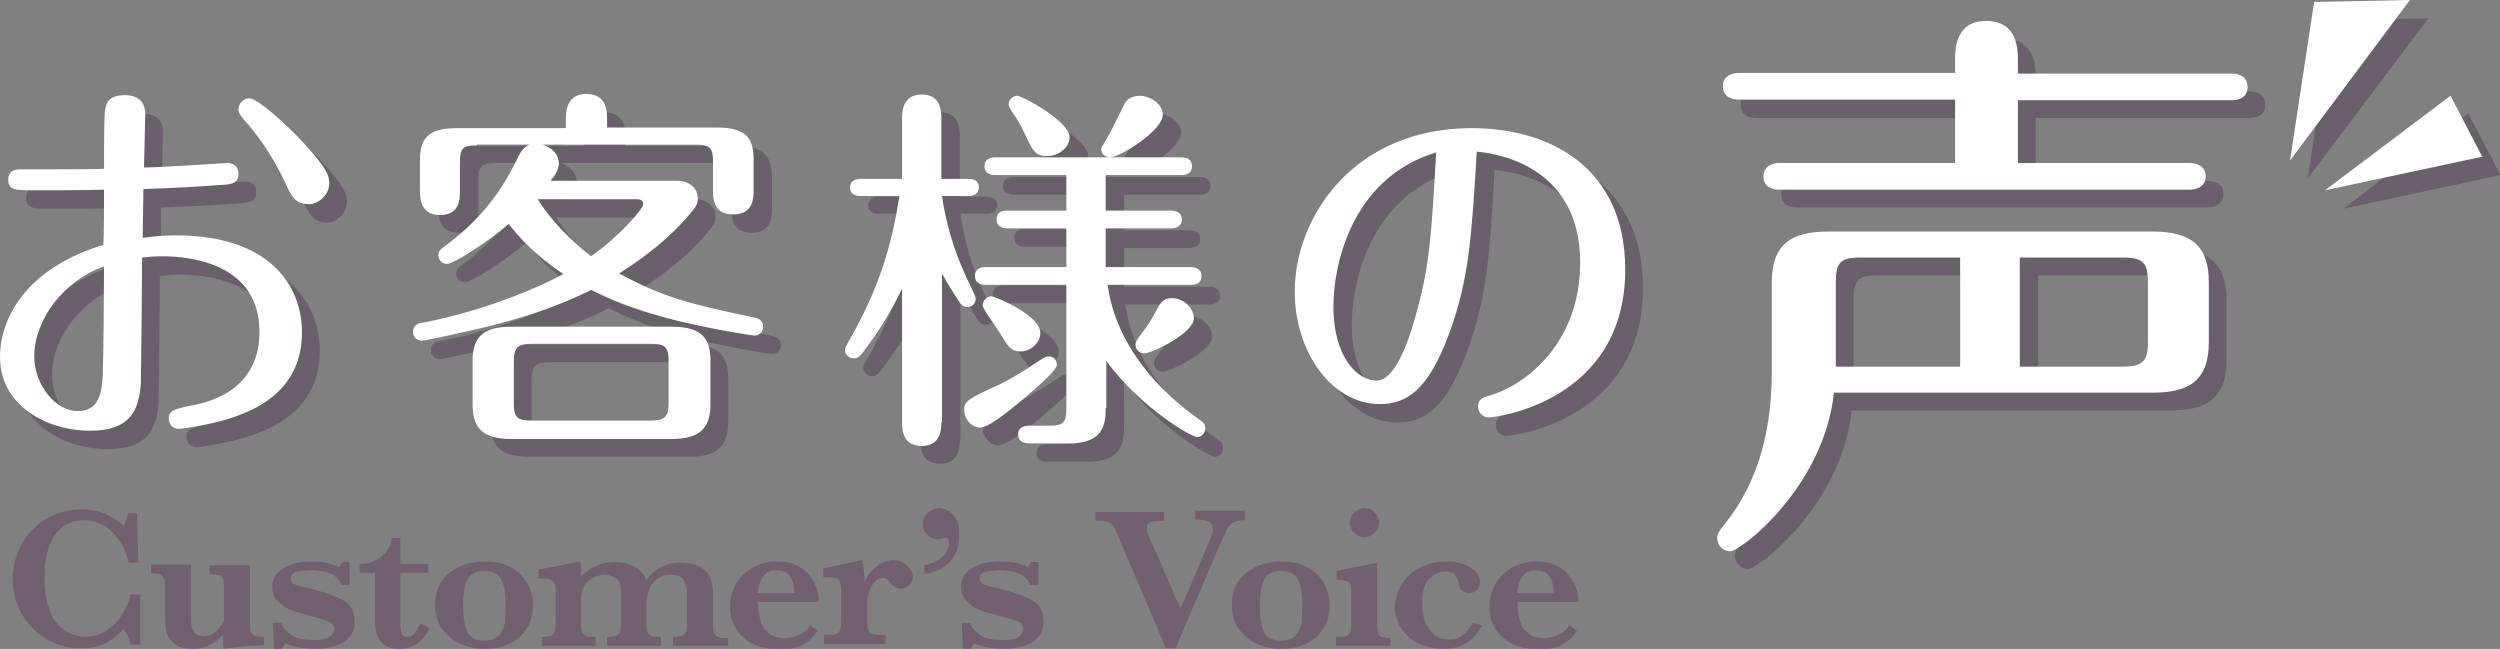
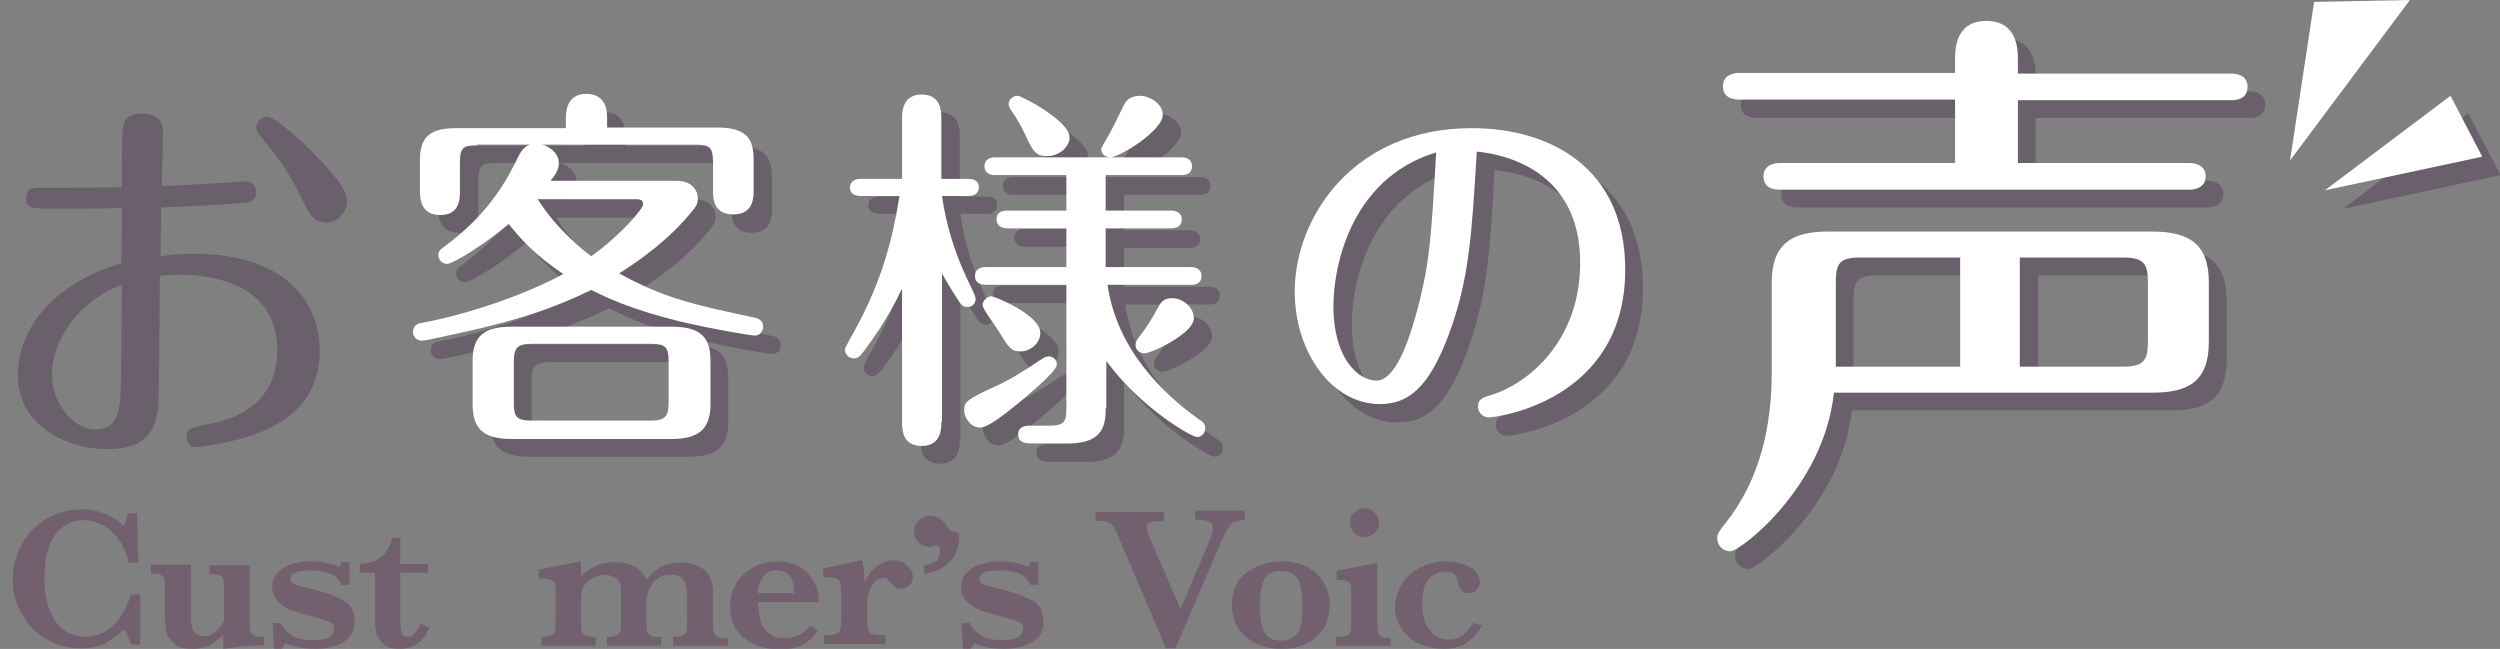
<svg xmlns="http://www.w3.org/2000/svg" version="1.1" id="レイヤー_1" x="0px" y="0px" viewBox="-85.9 365.3 394.1 102.3" style="enable-background:new -85.9 365.3 394.1 102.3;" xml:space="preserve">
  <rect x="-85.9" y="365.3" width="394.1" height="102.3" fill="#808080" stroke="none" />
  <style type="text/css">
	.st0{opacity:0.5;}
	.st1{fill:#543F57;}
	.st2{fill:#FFFFFF;}
	.st3{opacity:0.25;}
	.st4{fill:#46003D;}
</style>
  <g class="st0">
    <g>
      <g>
        <path class="st1" d="M-47.1,393.9c0.7,0,1.6,0.5,1.6,1.7c0,1.1-0.6,1.6-2,1.7c-5.4,0.4-7.7,0.5-13,0.7c0,2.6-0.1,5.1-0.1,7.7     c1.3-0.2,3.1-0.4,5.2-0.4c14.8,0,19.9,7.9,19.9,15.3c0,10.4-9.3,13.3-15.1,14.5c-1.4,0.3-3.8,0.7-4.3,0.7c-1,0-1.6-0.7-1.6-1.7     c0-1.1,0.8-1.4,3.2-1.9c2.2-0.4,11.1-1.9,11.1-11.7c0-10.9-11.2-11.9-15.3-11.9c-1.3,0-2.3,0.1-3.2,0.2     c-0.1,15.5-0.2,18.5-0.2,19.9c-0.3,4.1-1.6,7.4-8,7.4c-7,0-14.2-4.1-14.2-11.6c0-6.4,4.4-14.1,16.3-17.7c0.1-2.6,0.1-5.9,0.1-8.7     c-3.8,0.1-7.8,0.1-11.6,0.1c-2.7,0-3.5-0.2-3.5-1.7c0-1.1,0.7-1.6,1.8-1.6c1.6,0,12.6,0,13.3-0.1c0-1.3,0-7.4,0.1-8.6     c0.1-1.8,0.6-3,3.2-3c1.2,0,3.2,0.4,3.2,3c0,1.3-0.2,7.1-0.2,8.4C-57.5,394.6-47.8,393.9-47.1,393.9z M-77.7,424.4     c0,4.5,3.4,8.6,6.8,8.6c2.9,0,3.8-1.9,4-5.5c0.1-2.5,0.2-13.9,0.2-17.3C-73.1,412.5-77.7,418.6-77.7,424.4z M-38,397.3     c-2.4-5.2-4.8-8.1-6.6-10.2c-0.6-0.7-0.9-1.1-0.9-1.7c0-0.9,0.8-1.7,1.7-1.7c1.3,0,6,4.2,8.8,7.3c3.4,3.7,3.8,4.9,3.8,6.1     c0,2-1.9,3.3-3.2,3.3C-36.3,400.3-36.9,399.5-38,397.3z" />
        <path class="st1" d="M-7.8,391c-2.3,0-2.7,0.5-2.7,2.8v4.4c0,1.2,0,3.8-3.1,3.8c-3.2,0-3.2-2.8-3.2-3.9v-4.8c0-4,2-5,5.9-5H6.2     v-1.4c0-0.8,0-3.9,3.2-3.9c3.3,0,3.3,2.9,3.3,3.9v1.4H30c4.5,0,5.8,1.6,5.8,5v4.9c0,1.1,0,3.8-3.2,3.8c-3.2,0-3.2-2.6-3.2-3.8     v-4.4c0-2.2-0.4-2.8-2.7-2.8H2.4c1.9,0.6,2.6,1.9,2.6,2.9c0,1.1-0.6,1.9-1.3,2.8h19.9c2.4,0,3.3,1.6,3.3,2.7c0,1-0.2,1.3-1.4,2.7     c-1.6,1.9-4.8,5.3-11,9.2c7.1,3.9,11.6,4.9,21.5,7c0.8,0.2,1.2,0.7,1.2,1.4c0,0.8-0.6,1.4-1.3,1.4c-0.5,0-6.2-0.9-12.1-2.3     c-7.6-1.9-11.3-3.7-13.7-4.9c-2.9,1.4-8.2,4-19.4,6.5c-1.1,0.2-6.5,1.5-7.3,1.5c-0.8,0-1.4-0.6-1.4-1.4c0-1.1,1-1.4,1.4-1.4     c10-1.9,18.9-5.8,22.3-7.7c-2.5-1.7-5.6-4-8.6-7.9c-3.6,3.1-8.8,6.3-9.7,6.3c-0.8,0-1.4-0.6-1.4-1.4c0-0.7,0.5-1,0.9-1.3     c7.1-5.2,9.8-10.5,11.7-14.2c0.7-1.4,1.2-1.6,1.8-1.9H-7.8z M28.9,431.8c0,3.7-1.6,5.5-6.1,5.5H-2.5c-4.7,0-6.1-1.9-6.1-5.5V425     c0-3.9,1.8-5.4,6.1-5.4h25.3c4.9,0,6.1,2,6.1,5.4V431.8z M22.4,425.2c0-2.3-0.5-2.8-2.8-2.8H0.7c-2.3,0-2.8,0.7-2.8,2.8v6.5     c0,2.2,0.4,2.8,2.8,2.8h18.8c2.3,0,2.8-0.7,2.8-2.8V425.2z M1.7,399.5c3.1,5,7.7,8.5,8.5,9.1c4.6-3.3,8.2-7.5,8.2-8.2     c0-0.8-0.8-0.8-1.1-0.8H1.7z" />
        <path class="st1" d="M65.4,434.6c0,1,0,3.8-3.1,3.8c-3.1,0-3.1-2.7-3.1-3.8v-21c-2.5,5.2-4.8,8.2-6.2,10.1     c-0.4,0.5-0.8,0.9-1.4,0.9c-0.8,0-1.4-0.7-1.4-1.3c0-0.3,0.1-0.5,0.7-1.6c4.7-8.2,6.6-14.7,7.9-22.7h-6.1c-0.5,0-1.7-0.1-1.7-1.3     c0-1.3,1.2-1.4,1.7-1.4h6.5v-9.5c0-0.9,0-3.8,3.1-3.8c3,0,3.1,2.6,3.1,3.8v9.5h4.2c0.6,0,1.7,0.1,1.7,1.3c0,1.3-1.2,1.4-1.7,1.4     h-4.1c0.6,4.3,1.9,8.6,3.7,12.5c0.2,0.6,1.6,3.1,1.6,3.7c0,0.7-0.5,1.3-1.3,1.3c-0.7,0-1.1-0.5-1.4-1c-1.3-2-2-3.2-2.6-4.3V434.6     z M83.6,425.6c0,0.7-2,2.6-4.8,5c-3.7,3.1-6.1,4.9-7.3,4.9c-1.4,0-2.5-1.4-2.5-2.8c0-1.3,0.6-1.7,4.7-3.6     c1.9-0.8,4.9-2.6,7.2-4.2c0.7-0.4,0.9-0.6,1.3-0.6C82.9,424.3,83.6,424.9,83.6,425.6z M91.3,432.5c0,2.4-0.2,5.6-5.8,5.6h-6.1     c-0.4,0-1.9,0-1.9-1.4s1.4-1.4,1.9-1.4h3.1c2.2,0,2.6-0.6,2.6-2.6v-19.6H72.3c-0.5,0-1.7-0.1-1.7-1.4c0-1.3,1.2-1.4,1.7-1.4H85     v-6.1h-9.3c-0.6,0-1.7-0.2-1.7-1.4c0-1.3,1.1-1.4,1.7-1.4H85V396H73.9c-0.5,0-1.7-0.1-1.7-1.4c0-1.3,1.2-1.4,1.7-1.4h29.3     c0.7,0,1.7,0.2,1.7,1.4c0,1.3-1.1,1.4-1.7,1.4H91.3v5.6h10.3c0.6,0,1.7,0.2,1.7,1.4s-1.1,1.4-1.7,1.4H91.3v6.1h13.4     c0.6,0,1.7,0.2,1.7,1.4c0,1.3-1.1,1.4-1.7,1.4H91.5c1.4,10,8.6,17.1,14.4,21.2c0.5,0.3,1,0.7,1,1.4c0,0.8-0.6,1.4-1.3,1.4     c-0.8,0-8.8-4.5-14.3-12V432.5z M73.3,414.9c0.4,0,7.7,2.9,7.7,5.8c0,1.5-1.5,2.9-3.1,2.9c-1.5,0-1.9-0.6-3.4-3.1     c-0.7-1.1-2.6-3.6-2.6-4.2C71.9,415.5,72.6,414.9,73.3,414.9z M82.1,392.8c-1.8,0-2.2-0.6-3.5-3.4c-0.6-1.3-1.4-2.7-2.2-3.8     c-0.2-0.3-0.4-0.7-0.4-1c0-0.7,0.7-1.3,1.4-1.3c0.7,0,8.2,4,8.2,6.5C85.6,391.1,84.1,392.8,82.1,392.8z M100.3,386.2     c0,2.5-6.8,6.7-8.3,6.7c-0.5,0-1.4-0.3-1.4-1.3c0-0.2,0.2-0.5,1.4-2.6c0.4-0.7,1.9-3.8,2.2-4.4c0.4-0.8,1.1-1.4,2.6-1.4     C98,383.2,100.3,384.4,100.3,386.2z M97.4,423.9c-0.8,0-1.4-0.6-1.4-1.3c0-0.4,0.1-0.7,0.8-1.6c1.1-1.4,1.7-2.4,2.8-4.4     c0.5-1,1.1-1.4,2.2-1.4c1.7,0,3.4,1.5,3.4,3.2C105.1,420.7,98.5,423.9,97.4,423.9z" />
        <path class="st1" d="M145.3,420.9c-3.2,8.6-6.5,11-10.9,11c-7.6,0-13.4-8.3-13.4-17.7c0-11.8,9.3-25.8,27.9-25.8     c12.3,0,24.2,6.2,24.2,22.3c0,20.8-20.4,23.3-21.5,23.3c-0.9,0-1.7-0.7-1.7-1.7c0-1.2,0.6-1.4,2.6-2c4.8-1.6,13.5-7.9,13.5-20.7     c0-14.5-11.9-17.1-16.3-17.5C149,405.2,148.5,412.3,145.3,420.9z M127.2,416.4c0,8.6,4.1,11.8,6.8,11.8c2.8,0,4.9-5.7,6.1-10     c2.3-8.2,2.5-12.2,3.3-26C129.5,396.4,127.2,410.8,127.2,416.4z" />
      </g>
      <g>
        <path class="st1" d="M196.2,412.6c0-6.1,3.2-8,8.9-8h51.1c6.3,0,8.9,2.4,8.9,8v9.4c0,6.2-3.2,8-8.9,8H206     c-1.6,15-14.8,25-16.3,25c-1.3,0-2.1-1-2.1-2.1c0-0.6,0.3-1.1,1.2-2.2c5.7-7.1,7.4-15.7,7.4-24V412.6z M225.1,377.5     c0-1.5,0-6.1,4.9-6.1c5,0,5,4.6,5,6.1v2.2h33.7c0.9,0,2.5,0.3,2.5,2.1c0,1.9-1.7,2.1-2.5,2.1H235v9.9h27.1c0.8,0,2.5,0.3,2.5,2.1     s-1.7,2.1-2.5,2.1h-64.7c-1,0-2.5-0.3-2.5-2.1s1.7-2.1,2.5-2.1h27.7v-9.9H191c-0.9,0-2.5-0.3-2.5-2.1c0-1.8,1.7-2.1,2.5-2.1h34.1     V377.5z M225.9,408.7h-15.8c-3.2,0-3.8,0.9-3.8,3.9v13.3h19.6V408.7z M235.4,425.9h16.3c3.2,0,3.9-1,3.9-3.9v-9.4     c0-3-0.7-3.9-3.9-3.9h-16.3V425.9z" />
      </g>
    </g>
    <g>
      <g>
-         <polygon class="st1" points="277.9,393.4 281.7,368.5 296.9,368.2    " />
        <polygon class="st1" points="283.5,398.2 303.2,383.2 308.3,392.9    " />
      </g>
    </g>
  </g>
  <g>
    <g>
      <g>
-         <path class="st2" d="M-49.9,391c0.7,0,1.6,0.5,1.6,1.7c0,1.1-0.6,1.6-2,1.7c-5.4,0.4-7.7,0.5-13,0.7c0,2.6-0.1,5.1-0.1,7.7     c1.3-0.2,3.1-0.4,5.2-0.4c14.8,0,19.9,7.9,19.9,15.3c0,10.4-9.3,13.3-15.1,14.5c-1.4,0.3-3.8,0.7-4.3,0.7c-1,0-1.6-0.7-1.6-1.7     c0-1.1,0.8-1.4,3.2-1.9c2.2-0.4,11.1-1.9,11.1-11.7c0-10.9-11.2-11.9-15.3-11.9c-1.3,0-2.3,0.1-3.2,0.2     c-0.1,15.5-0.2,18.5-0.2,19.9c-0.3,4.1-1.6,7.4-8,7.4c-7,0-14.2-4.1-14.2-11.6c0-6.4,4.4-14.1,16.3-17.7c0.1-2.6,0.1-5.9,0.1-8.7     c-3.8,0.1-7.8,0.1-11.6,0.1c-2.7,0-3.5-0.2-3.5-1.7c0-1.1,0.7-1.6,1.8-1.6c1.6,0,12.6,0,13.3-0.1c0-1.3,0-7.4,0.1-8.6     c0.1-1.8,0.6-3,3.2-3c1.2,0,3.2,0.4,3.2,3c0,1.3-0.2,7.1-0.2,8.4C-60.3,391.7-50.7,391-49.9,391z M-80.5,421.5     c0,4.5,3.4,8.6,6.8,8.6c2.9,0,3.8-1.9,4-5.5c0.1-2.5,0.2-13.9,0.2-17.3C-76,409.6-80.5,415.8-80.5,421.5z M-40.8,394.4     c-2.4-5.2-4.8-8.1-6.6-10.2c-0.6-0.7-0.9-1.1-0.9-1.7c0-0.9,0.8-1.7,1.7-1.7c1.3,0,6,4.2,8.8,7.3c3.4,3.7,3.8,4.9,3.8,6.1     c0,2-1.9,3.3-3.2,3.3C-39.2,397.4-39.8,396.6-40.8,394.4z" />
        <path class="st2" d="M-10.7,388.2c-2.3,0-2.7,0.5-2.7,2.8v4.4c0,1.2,0,3.8-3.1,3.8c-3.2,0-3.2-2.8-3.2-3.9v-4.8c0-4,2-5,5.9-5     H3.3V384c0-0.8,0-3.9,3.2-3.9c3.3,0,3.3,2.9,3.3,3.9v1.4h17.3c4.5,0,5.8,1.6,5.8,5v4.9c0,1.1,0,3.8-3.2,3.8     c-3.2,0-3.2-2.6-3.2-3.8v-4.4c0-2.2-0.4-2.8-2.7-2.8H-0.4c1.9,0.6,2.6,1.9,2.6,2.9c0,1.1-0.6,1.9-1.3,2.8h19.9     c2.4,0,3.3,1.6,3.3,2.7c0,1-0.2,1.3-1.4,2.7c-1.6,1.9-4.8,5.3-11,9.2c7.1,3.9,11.6,4.9,21.5,7c0.8,0.2,1.2,0.7,1.2,1.4     c0,0.8-0.6,1.4-1.3,1.4c-0.5,0-6.2-0.9-12.1-2.3c-7.6-1.9-11.3-3.7-13.7-4.9c-2.9,1.4-8.2,4-19.4,6.5c-1.1,0.2-6.5,1.5-7.3,1.5     c-0.8,0-1.4-0.6-1.4-1.4c0-1.1,1-1.4,1.4-1.4c10-1.9,18.9-5.8,22.3-7.7c-2.5-1.7-5.6-4-8.6-7.9c-3.6,3.1-8.8,6.3-9.7,6.3     c-0.8,0-1.4-0.6-1.4-1.4c0-0.7,0.5-1,0.9-1.3C-8.8,399-6,393.7-4.2,390c0.7-1.4,1.2-1.6,1.8-1.9H-10.7z M26.1,429     c0,3.7-1.6,5.5-6.1,5.5H-5.3c-4.7,0-6.1-1.9-6.1-5.5v-6.8c0-3.9,1.8-5.4,6.1-5.4h25.3c4.9,0,6.1,2,6.1,5.4V429z M19.5,422.3     c0-2.3-0.5-2.8-2.8-2.8H-2.1c-2.3,0-2.8,0.7-2.8,2.8v6.5c0,2.2,0.4,2.8,2.8,2.8h18.8c2.3,0,2.8-0.7,2.8-2.8V422.3z M-1.2,396.6     c3.1,5,7.7,8.5,8.5,9.1c4.6-3.3,8.2-7.5,8.2-8.2c0-0.8-0.8-0.8-1.1-0.8H-1.2z" />
        <path class="st2" d="M62.5,431.8c0,1,0,3.8-3.1,3.8c-3.1,0-3.1-2.7-3.1-3.8v-21c-2.5,5.2-4.8,8.2-6.2,10.1     c-0.4,0.5-0.8,0.9-1.4,0.9c-0.8,0-1.4-0.7-1.4-1.3c0-0.3,0.1-0.5,0.7-1.6c4.7-8.2,6.6-14.7,7.9-22.7h-6.1c-0.5,0-1.7-0.1-1.7-1.3     c0-1.3,1.2-1.4,1.7-1.4h6.5V384c0-0.9,0-3.8,3.1-3.8c3,0,3.1,2.6,3.1,3.8v9.5h4.2c0.6,0,1.7,0.1,1.7,1.3c0,1.3-1.2,1.4-1.7,1.4     h-4.1c0.6,4.3,1.9,8.6,3.7,12.5c0.2,0.6,1.6,3.1,1.6,3.7c0,0.7-0.5,1.3-1.3,1.3c-0.7,0-1.1-0.5-1.4-1c-1.3-2-2-3.2-2.6-4.3V431.8     z M80.7,422.8c0,0.7-2,2.6-4.8,5c-3.7,3.1-6.1,4.9-7.3,4.9c-1.4,0-2.5-1.4-2.5-2.8c0-1.3,0.6-1.7,4.7-3.6     c1.9-0.8,4.9-2.6,7.2-4.2c0.7-0.4,0.9-0.6,1.3-0.6C80.1,421.4,80.7,422,80.7,422.8z M88.4,429.6c0,2.4-0.2,5.6-5.8,5.6h-6.1     c-0.4,0-1.9,0-1.9-1.4s1.4-1.4,1.9-1.4h3.1c2.2,0,2.6-0.6,2.6-2.6v-19.6H69.5c-0.5,0-1.7-0.1-1.7-1.4c0-1.3,1.2-1.4,1.7-1.4h12.7     v-6.1h-9.3c-0.6,0-1.7-0.2-1.7-1.4c0-1.3,1.1-1.4,1.7-1.4h9.3v-5.6H71c-0.5,0-1.7-0.1-1.7-1.4c0-1.3,1.2-1.4,1.7-1.4h29.3     c0.7,0,1.7,0.2,1.7,1.4c0,1.3-1.1,1.4-1.7,1.4H88.4v5.6h10.3c0.6,0,1.7,0.2,1.7,1.4s-1.1,1.4-1.7,1.4H88.4v6.1h13.4     c0.6,0,1.7,0.2,1.7,1.4c0,1.3-1.1,1.4-1.7,1.4H88.7c1.4,10,8.6,17.1,14.4,21.2c0.5,0.3,1,0.7,1,1.4c0,0.8-0.6,1.4-1.3,1.4     c-0.8,0-8.8-4.5-14.3-12V429.6z M70.4,412c0.4,0,7.7,2.9,7.7,5.8c0,1.5-1.5,2.9-3.1,2.9c-1.5,0-1.9-0.6-3.4-3.1     c-0.7-1.1-2.6-3.6-2.6-4.2C69,412.6,69.8,412,70.4,412z M79.2,389.9c-1.8,0-2.2-0.6-3.5-3.4c-0.6-1.3-1.4-2.7-2.2-3.8     c-0.2-0.3-0.4-0.7-0.4-1c0-0.7,0.7-1.3,1.4-1.3c0.7,0,8.2,4,8.2,6.5C82.8,388.2,81.3,389.9,79.2,389.9z M97.4,383.4     c0,2.5-6.8,6.7-8.3,6.7c-0.5,0-1.4-0.3-1.4-1.3c0-0.2,0.2-0.5,1.4-2.6c0.4-0.7,1.9-3.8,2.2-4.4c0.4-0.8,1.1-1.4,2.6-1.4     C95.1,380.4,97.4,381.5,97.4,383.4z M94.5,421c-0.8,0-1.4-0.6-1.4-1.3c0-0.4,0.1-0.7,0.8-1.6c1.1-1.4,1.7-2.4,2.8-4.4     c0.5-1,1.1-1.4,2.2-1.4c1.7,0,3.4,1.5,3.4,3.2C102.3,417.8,95.7,421,94.5,421z" />
        <path class="st2" d="M142.5,418c-3.2,8.6-6.5,11-10.9,11c-7.6,0-13.4-8.3-13.4-17.7c0-11.8,9.3-25.8,27.9-25.8     c12.3,0,24.2,6.2,24.2,22.3c0,20.8-20.4,23.3-21.5,23.3c-0.9,0-1.7-0.7-1.7-1.7c0-1.2,0.6-1.4,2.6-2c4.8-1.6,13.5-7.9,13.5-20.7     c0-14.5-11.9-17.1-16.3-17.5C146.1,402.4,145.7,409.4,142.5,418z M124.3,413.5c0,8.6,4.1,11.8,6.8,11.8c2.8,0,4.9-5.7,6.1-10     c2.3-8.2,2.5-12.2,3.3-26C126.6,393.6,124.3,408,124.3,413.5z" />
      </g>
      <g>
        <path class="st2" d="M193.4,409.8c0-6.1,3.2-8,8.9-8h51.1c6.3,0,8.9,2.4,8.9,8v9.4c0,6.2-3.2,8-8.9,8h-50.2     c-1.6,15-14.8,25-16.3,25c-1.3,0-2.1-1-2.1-2.1c0-0.6,0.3-1.1,1.2-2.2c5.7-7.1,7.4-15.7,7.4-24V409.8z M222.3,374.7     c0-1.5,0-6.1,4.9-6.1c5,0,5,4.6,5,6.1v2.2h33.7c0.9,0,2.5,0.3,2.5,2.1c0,1.9-1.7,2.1-2.5,2.1h-33.7v9.9h27.1     c0.8,0,2.5,0.3,2.5,2.1s-1.7,2.1-2.5,2.1h-64.7c-1,0-2.5-0.3-2.5-2.1s1.7-2.1,2.5-2.1h27.7V381h-34.1c-0.9,0-2.5-0.3-2.5-2.1     c0-1.8,1.7-2.1,2.5-2.1h34.1V374.7z M223.1,405.9h-15.8c-3.2,0-3.8,0.9-3.8,3.9v13.3h19.6V405.9z M232.5,423.1h16.3     c3.2,0,3.9-1,3.9-3.9v-9.4c0-3-0.7-3.9-3.9-3.9h-16.3V423.1z" />
      </g>
    </g>
    <g>
      <g>
        <polygon class="st2" points="275.1,390.6 278.9,365.6 294,365.3    " />
        <polygon class="st2" points="280.6,395.3 300.4,380.4 305.4,390    " />
      </g>
    </g>
  </g>
  <g class="st3">
    <path class="st4" d="M-63.8,466.9h-1.5c-0.2-0.9-0.6-1.7-1.1-2.4c-0.8,0.8-1.7,1.5-2.7,2.1c-1,0.6-2.4,0.9-4.1,0.9   c-1.9,0-3.7-0.5-5.3-1.4c-1.6-0.9-2.9-2.2-3.9-3.9c-1-1.7-1.5-3.5-1.5-5.6c0-1.5,0.3-2.9,0.8-4.2c0.5-1.3,1.3-2.5,2.2-3.5   c1-1,2.1-1.8,3.5-2.4c1.3-0.6,2.8-0.9,4.4-0.9c2.6,0,4.8,0.9,6.6,2.6c0.2-0.4,0.5-1.1,0.7-2h1.4l0.2,7.8h-1.5   c-0.3-1.3-0.8-2.5-1.5-3.5c-0.7-1-1.5-1.8-2.5-2.4c-1-0.5-2-0.8-3.1-0.8c-1.2,0-2.3,0.3-3.2,1c-0.9,0.7-1.7,1.6-2.2,3   c-0.5,1.3-0.8,3-0.8,5c0,1.9,0.2,3.5,0.7,4.8c0.4,1.3,1,2.3,1.7,2.9c0.7,0.7,1.3,1.1,2,1.3c0.7,0.2,1.3,0.4,1.9,0.4   c1.3,0,2.4-0.3,3.5-1c1-0.7,1.9-1.6,2.5-2.6s1.1-2.1,1.3-3.1h1.5V466.9z" />
    <path class="st4" d="M-44.4,467c-0.3,0-0.8,0.1-1.6,0.1s-1.6,0.1-2.5,0.2c-0.9,0.1-1.7,0.2-2.2,0.3v-2.3c-1.3,1.5-3,2.3-4.8,2.3   c-1.4,0-2.4-0.3-3-0.9s-1.1-1.2-1.2-1.9s-0.2-1.5-0.2-2.3V458c0-0.6,0-1.1-0.1-1.4c-0.1-0.3-0.3-0.5-0.6-0.7   c-0.3-0.2-0.8-0.2-1.5-0.2v-1.4h6.3v8.6c0,1.8,0.7,2.7,2,2.7c0.8,0,1.4-0.3,2-0.8c0.5-0.6,1-1.1,1.2-1.6V458c0-0.6,0-1.1-0.1-1.4   s-0.3-0.5-0.6-0.6c-0.3-0.1-0.9-0.2-1.6-0.2v-1.4h6.4v9.4c0,0.5,0,0.9,0.1,1.1c0.1,0.2,0.3,0.4,0.6,0.6c0.3,0.1,0.8,0.2,1.5,0.2   V467z" />
    <path class="st4" d="M-30,463.4c0,0.9-0.3,1.7-0.8,2.3c-0.5,0.6-1.3,1.1-2.2,1.4c-0.9,0.3-2,0.5-3.2,0.5c-0.8,0-1.7-0.1-2.5-0.2   c-0.8-0.2-1.6-0.4-2.2-0.7l-0.6,0.9h-1.2l-0.2-4.1h1.3c0.2,0.7,0.8,1.3,1.6,1.9c0.8,0.6,2,0.8,3.6,0.8c0.4,0,0.8,0,1.3-0.1   c0.5-0.1,0.9-0.2,1.3-0.5c0.4-0.3,0.6-0.7,0.6-1.2c0-0.5-0.2-0.8-0.6-1c-0.4-0.2-1.2-0.5-2.4-0.8c-1.4-0.4-2.6-0.7-3.5-1   c-0.9-0.3-1.7-0.8-2.3-1.4c-0.6-0.6-1-1.4-1-2.4c0-1.2,0.6-2.2,1.7-2.9c1.1-0.7,2.6-1.1,4.4-1.1c1.1,0,2.1,0.1,2.8,0.3   s1.3,0.4,1.7,0.6l0.4-0.8h1.2v3.6h-1.3c-0.1-0.4-0.4-0.8-0.8-1.2c-0.4-0.4-0.9-0.6-1.6-0.8c-0.7-0.2-1.5-0.3-2.3-0.3   c-0.7,0-1.5,0.1-2.2,0.2c-0.7,0.2-1.1,0.5-1.1,1.1c0,0.2,0.1,0.4,0.2,0.6s0.4,0.3,0.7,0.4c0.3,0.1,0.9,0.3,1.8,0.5   c0.9,0.2,1.4,0.3,1.5,0.4c1.7,0.4,3.1,1,4.2,1.6C-30.5,460.7-30,461.8-30,463.4z" />
    <path class="st4" d="M-18.2,464.3c-0.6,1.2-1.2,2-2,2.5c-0.8,0.5-1.6,0.8-2.6,0.8c-1.2,0-2.1-0.2-2.7-0.8s-0.9-1.1-1.1-1.7   c-0.1-0.6-0.2-1.3-0.2-2.1v-7.4h-2.4v-1.4c1,0,1.8-0.2,2.6-0.6s1.3-0.9,1.7-1.5c0.4-0.6,0.7-1.3,0.8-2h1.3v4.1h4.4v1.4h-4.4v7.5   c0,0.9,0.1,1.6,0.2,2c0.1,0.4,0.4,0.6,0.9,0.6c0.5,0,0.9-0.2,1.2-0.6s0.6-0.9,0.9-1.5L-18.2,464.3z" />
-     <path class="st4" d="M-1.9,460.7c0,1.4-0.3,2.7-1,3.7c-0.7,1.1-1.6,1.9-2.8,2.4c-1.2,0.6-2.5,0.8-3.9,0.8c-1.3,0-2.6-0.3-3.7-0.8   c-1.2-0.5-2.1-1.3-2.9-2.3c-0.7-1-1.1-2.3-1.1-3.8c0-2.3,0.8-4,2.3-5.1c1.5-1.2,3.4-1.8,5.5-1.8c1.6,0,2.9,0.3,4.1,0.9   c1.1,0.6,2,1.5,2.6,2.5C-2.2,458.3-1.9,459.4-1.9,460.7z M-6.2,460.6c0-1.8-0.2-3.1-0.7-4c-0.5-0.9-1.4-1.3-2.7-1.3   c-0.9,0-1.5,0.2-2,0.6s-0.8,1-1,1.8c-0.2,0.8-0.3,1.9-0.3,3.2c0,1.6,0.2,2.9,0.6,3.9c0.4,1,1.4,1.5,2.8,1.5c0.9,0,1.7-0.3,2.2-0.8   c0.5-0.5,0.8-1.2,1-2C-6.3,462.5-6.2,461.6-6.2,460.6z" />
    <path class="st4" d="M28.9,467.1h-8.7v-1.4c0.7,0,1.2-0.1,1.5-0.2c0.3-0.2,0.5-0.4,0.6-0.7c0.1-0.3,0.1-0.7,0.1-1.4v-4.7   c0-0.7-0.2-1.3-0.5-1.9c-0.3-0.6-1-0.9-2.1-0.9c-0.8,0-1.5,0.2-2,0.6c-0.6,0.4-1,0.9-1.3,1.6c-0.3,0.7-0.5,1.4-0.5,2.3v3   c0,0.6,0,1.1,0.1,1.4c0.1,0.3,0.3,0.5,0.6,0.7c0.3,0.2,0.8,0.2,1.6,0.2v1.4H9.8v-1.4c0.7,0,1.2-0.1,1.5-0.2   c0.3-0.2,0.5-0.4,0.6-0.7c0.1-0.3,0.1-0.8,0.1-1.4v-4.9c0-1.1-0.3-1.8-0.9-2.1c-0.6-0.3-1.1-0.5-1.6-0.5c-0.7,0-1.3,0.2-1.9,0.5   c-0.6,0.3-1.1,0.7-1.4,1.2c-0.2,0.4-0.4,0.7-0.4,1.1c-0.1,0.4-0.1,0.8-0.1,1.4v3.3c0,0.6,0,1.1,0.1,1.4c0.1,0.3,0.3,0.5,0.6,0.7   c0.3,0.2,0.9,0.2,1.6,0.2v1.4h-8.5v-1.4c0.7,0,1.2-0.1,1.5-0.2c0.3-0.2,0.5-0.4,0.6-0.7c0.1-0.3,0.1-0.8,0.1-1.4V458   c0-1-0.6-1.5-1.9-1.5h-0.8v-1.4l6.6-1.3c0.1,0.6,0.1,1.3,0.1,2.4c0.7-0.7,1.5-1.3,2.4-1.7s1.8-0.6,2.9-0.6c1,0,2,0.2,2.9,0.6   c0.9,0.4,1.6,1.1,2.1,2.2c0.9-1.1,1.9-1.9,2.7-2.2c0.9-0.4,1.8-0.5,2.7-0.5c1.6,0,2.9,0.4,3.8,1.2c0.9,0.8,1.3,2,1.3,3.6v4.8   c0,0.6,0,1,0.1,1.3c0.1,0.3,0.2,0.5,0.5,0.7c0.3,0.2,0.7,0.3,1.3,0.3h0.5V467.1z" />
    <path class="st4" d="M43.2,460.2h-9.6c0,0.2,0,0.6,0.1,1.3c0,0.6,0.2,1.3,0.4,2c0.2,0.7,0.7,1.2,1.3,1.7c0.6,0.5,1.4,0.7,2.4,0.7   c0.6,0,1.2-0.1,2-0.4s1.5-0.8,2-1.6l1.2,0.8c-1.2,2-3.2,3-5.9,3c-1.2,0-2.3-0.2-3.3-0.5s-1.8-0.8-2.5-1.4c-0.7-0.6-1.2-1.3-1.6-2.2   c-0.4-0.8-0.5-1.7-0.5-2.7c0-1.3,0.3-2.4,0.9-3.5c0.6-1.1,1.5-1.9,2.6-2.6c1.1-0.6,2.4-1,3.9-1c1.4,0,2.6,0.3,3.6,0.9   c1,0.6,1.7,1.4,2.2,2.4C43,458.1,43.2,459.1,43.2,460.2z M39.3,458.8c0-2.4-0.9-3.6-2.8-3.6c-0.9,0-1.6,0.3-2.1,1s-0.8,1.5-0.8,2.6   H39.3z" />
    <path class="st4" d="M58,456.2c0,0.6-0.2,1.1-0.6,1.4c-0.4,0.3-0.8,0.5-1.3,0.5c-0.6,0-1.1-0.3-1.6-0.9c-0.2-0.3-0.4-0.4-0.5-0.6   c-0.1-0.1-0.3-0.2-0.6-0.2c-0.8,0-1.4,0.4-1.9,1.3c-0.5,0.9-0.7,1.8-0.7,2.7v2.7c0,0.9,0.1,1.5,0.3,1.8c0.2,0.3,0.8,0.5,1.8,0.5   h0.8v1.4h-9.7v-1.4h0.8c0.9,0,1.4-0.2,1.6-0.5c0.2-0.3,0.3-0.9,0.3-1.8v-4.6c0-0.7-0.1-1.2-0.2-1.5c-0.1-0.3-0.4-0.5-0.8-0.6   c-0.4-0.1-0.9-0.1-1.8-0.1v-1.4l6.1-1.3c0.2,0.5,0.3,1.7,0.4,3.4c0.3-0.6,0.7-1.2,1.1-1.7c0.5-0.5,1-0.9,1.6-1.2   c0.6-0.3,1.2-0.5,1.8-0.5c0.9,0,1.5,0.2,2,0.7C57.7,455,58,455.6,58,456.2z" />
-     <path class="st4" d="M65.3,449.8c0,1-0.2,2-0.6,2.8c-0.4,0.9-1.1,1.6-1.9,2.1c-0.8,0.6-1.9,0.9-3,1.1v-1.4c0.7-0.1,1.4-0.4,2-0.7   c0.6-0.3,1-0.7,1.4-1.2c0.3-0.5,0.5-1,0.5-1.6c0-0.5-0.2-0.8-0.5-0.8c-0.1,0-0.3,0-0.6,0.1c-0.3,0.1-0.5,0.1-0.7,0.1   c-0.6,0-1.1-0.2-1.6-0.7c-0.5-0.5-0.7-1-0.7-1.7c0-0.7,0.3-1.3,0.8-1.8c0.5-0.4,1.1-0.7,1.8-0.7c0.5,0,1,0.2,1.5,0.5   c0.5,0.3,0.9,0.8,1.3,1.5S65.3,448.9,65.3,449.8z" />
+     <path class="st4" d="M65.3,449.8c0,1-0.2,2-0.6,2.8c-0.4,0.9-1.1,1.6-1.9,2.1c-0.8,0.6-1.9,0.9-3,1.1v-1.4c0.7-0.1,1.4-0.4,2-0.7   c0.3-0.5,0.5-1,0.5-1.6c0-0.5-0.2-0.8-0.5-0.8c-0.1,0-0.3,0-0.6,0.1c-0.3,0.1-0.5,0.1-0.7,0.1   c-0.6,0-1.1-0.2-1.6-0.7c-0.5-0.5-0.7-1-0.7-1.7c0-0.7,0.3-1.3,0.8-1.8c0.5-0.4,1.1-0.7,1.8-0.7c0.5,0,1,0.2,1.5,0.5   c0.5,0.3,0.9,0.8,1.3,1.5S65.3,448.9,65.3,449.8z" />
    <path class="st4" d="M78.6,463.4c0,0.9-0.3,1.7-0.8,2.3c-0.5,0.6-1.3,1.1-2.2,1.4c-0.9,0.3-2,0.5-3.2,0.5c-0.8,0-1.7-0.1-2.5-0.2   c-0.8-0.2-1.6-0.4-2.2-0.7l-0.6,0.9h-1.2l-0.2-4.1H67c0.2,0.7,0.8,1.3,1.6,1.9c0.8,0.6,2,0.8,3.6,0.8c0.4,0,0.8,0,1.3-0.1   c0.5-0.1,0.9-0.2,1.3-0.5c0.4-0.3,0.6-0.7,0.6-1.2c0-0.5-0.2-0.8-0.6-1c-0.4-0.2-1.2-0.5-2.4-0.8c-1.4-0.4-2.6-0.7-3.5-1   c-0.9-0.3-1.7-0.8-2.3-1.4c-0.6-0.6-1-1.4-1-2.4c0-1.2,0.6-2.2,1.7-2.9c1.1-0.7,2.6-1.1,4.4-1.1c1.1,0,2.1,0.1,2.8,0.3   s1.3,0.4,1.7,0.6l0.4-0.8h1.2v3.6h-1.3c-0.1-0.4-0.4-0.8-0.8-1.2c-0.4-0.4-0.9-0.6-1.6-0.8c-0.7-0.2-1.5-0.3-2.3-0.3   c-0.7,0-1.5,0.1-2.2,0.2c-0.7,0.2-1.1,0.5-1.1,1.1c0,0.2,0.1,0.4,0.2,0.6s0.4,0.3,0.7,0.4c0.3,0.1,0.9,0.3,1.8,0.5   c0.9,0.2,1.4,0.3,1.5,0.4c1.7,0.4,3.1,1,4.2,1.6C78.1,460.7,78.6,461.8,78.6,463.4z" />
    <path class="st4" d="M110.2,447.3c-0.5,0-0.9,0.1-1.3,0.2c-0.4,0.1-0.7,0.3-0.9,0.6c-0.2,0.3-0.5,0.6-0.7,1.1   c-0.2,0.5-0.6,1.2-1,2.2l-6.9,16.1h-1.5l-7.2-16.9c-0.4-1.1-0.8-1.8-1-2.2c-0.2-0.4-0.6-0.7-1-0.8c-0.4-0.2-1-0.2-1.9-0.2v-1.4   h10.8v1.4c-1,0-1.7,0.1-2.1,0.2c-0.4,0.1-0.6,0.4-0.6,0.9c0,0.5,0.1,1,0.4,1.5l4.9,11.3l4.5-10.6c0.4-0.9,0.6-1.5,0.6-1.9   c0-0.7-0.2-1.1-0.7-1.3c-0.5-0.2-1.2-0.3-2.1-0.3v-1.4h7.8V447.3z" />
    <path class="st4" d="M123.7,460.7c0,1.4-0.3,2.7-1,3.7c-0.7,1.1-1.6,1.9-2.8,2.4c-1.2,0.6-2.5,0.8-3.9,0.8c-1.3,0-2.6-0.3-3.7-0.8   c-1.2-0.5-2.1-1.3-2.9-2.3c-0.7-1-1.1-2.3-1.1-3.8c0-2.3,0.8-4,2.3-5.1c1.5-1.2,3.4-1.8,5.5-1.8c1.6,0,2.9,0.3,4.1,0.9   c1.1,0.6,2,1.5,2.6,2.5C123.4,458.3,123.7,459.4,123.7,460.7z M119.4,460.6c0-1.8-0.2-3.1-0.7-4c-0.5-0.9-1.4-1.3-2.7-1.3   c-0.9,0-1.5,0.2-2,0.6s-0.8,1-1,1.8c-0.2,0.8-0.3,1.9-0.3,3.2c0,1.6,0.2,2.9,0.6,3.9c0.4,1,1.4,1.5,2.8,1.5c0.9,0,1.7-0.3,2.2-0.8   c0.5-0.5,0.8-1.2,1-2C119.3,462.5,119.4,461.6,119.4,460.6z" />
    <path class="st4" d="M133.2,467.1h-8.5v-1.4h0.5c0.6,0,1-0.1,1.3-0.2c0.3-0.2,0.4-0.4,0.5-0.7c0.1-0.3,0.1-0.7,0.1-1.3v-4.6   c0-0.6,0-1.1-0.1-1.4c-0.1-0.3-0.3-0.5-0.6-0.6s-0.9-0.2-1.6-0.2v-1.4l6.4-1.3v9.6c0,0.9,0.1,1.5,0.3,1.8c0.2,0.3,0.8,0.5,1.8,0.5   V467.1z M131.5,447.7c0,0.6-0.2,1.2-0.7,1.6c-0.4,0.4-1,0.7-1.6,0.7c-0.6,0-1.1-0.2-1.6-0.7s-0.7-1-0.7-1.6c0-0.6,0.2-1.2,0.7-1.6   c0.4-0.4,1-0.7,1.6-0.7c0.6,0,1.2,0.2,1.6,0.7S131.5,447,131.5,447.7z" />
    <path class="st4" d="M147.7,463.9c-1.3,2.5-3.3,3.7-6.1,3.7c-1.3,0-2.5-0.3-3.7-0.8c-1.2-0.5-2.1-1.3-2.8-2.3   c-0.7-1-1.1-2.2-1.1-3.5c0-0.9,0.2-1.8,0.6-2.7c0.4-0.9,0.9-1.6,1.6-2.3s1.6-1.2,2.6-1.6c1-0.4,2-0.6,3.2-0.6   c1.4,0,2.7,0.3,3.8,0.9c1.1,0.6,1.6,1.4,1.6,2.4c0,0.5-0.2,0.8-0.5,1.2c-0.3,0.3-0.7,0.5-1.2,0.5c-0.4,0-0.8-0.1-1-0.3   c-0.2-0.2-0.4-0.4-0.5-0.6c-0.1-0.2-0.2-0.6-0.3-1.1c-0.1-0.5-0.4-0.9-0.7-1.1c-0.3-0.2-0.8-0.3-1.3-0.3c-0.9,0-1.8,0.4-2.5,1.1   s-1.1,2-1.1,3.9c0,1,0.1,2,0.4,2.8c0.3,0.9,0.8,1.5,1.4,2.1c0.6,0.5,1.4,0.8,2.4,0.8c1,0,1.8-0.3,2.4-0.8c0.5-0.5,1-1.1,1.4-1.8   L147.7,463.9z" />
-     <path class="st4" d="M162.9,460.2h-9.6c0,0.2,0,0.6,0.1,1.3c0,0.6,0.2,1.3,0.4,2c0.2,0.7,0.7,1.2,1.3,1.7c0.6,0.5,1.4,0.7,2.4,0.7   c0.6,0,1.2-0.1,2-0.4s1.5-0.8,2-1.6l1.2,0.8c-1.2,2-3.2,3-5.9,3c-1.2,0-2.3-0.2-3.3-0.5s-1.8-0.8-2.5-1.4c-0.7-0.6-1.2-1.3-1.6-2.2   c-0.4-0.8-0.5-1.7-0.5-2.7c0-1.3,0.3-2.4,0.9-3.5c0.6-1.1,1.5-1.9,2.6-2.6c1.1-0.6,2.4-1,3.9-1c1.4,0,2.6,0.3,3.6,0.9   c1,0.6,1.7,1.4,2.2,2.4C162.7,458.1,162.9,459.1,162.9,460.2z M159,458.8c0-2.4-0.9-3.6-2.8-3.6c-0.9,0-1.6,0.3-2.1,1   s-0.8,1.5-0.8,2.6H159z" />
  </g>
</svg>